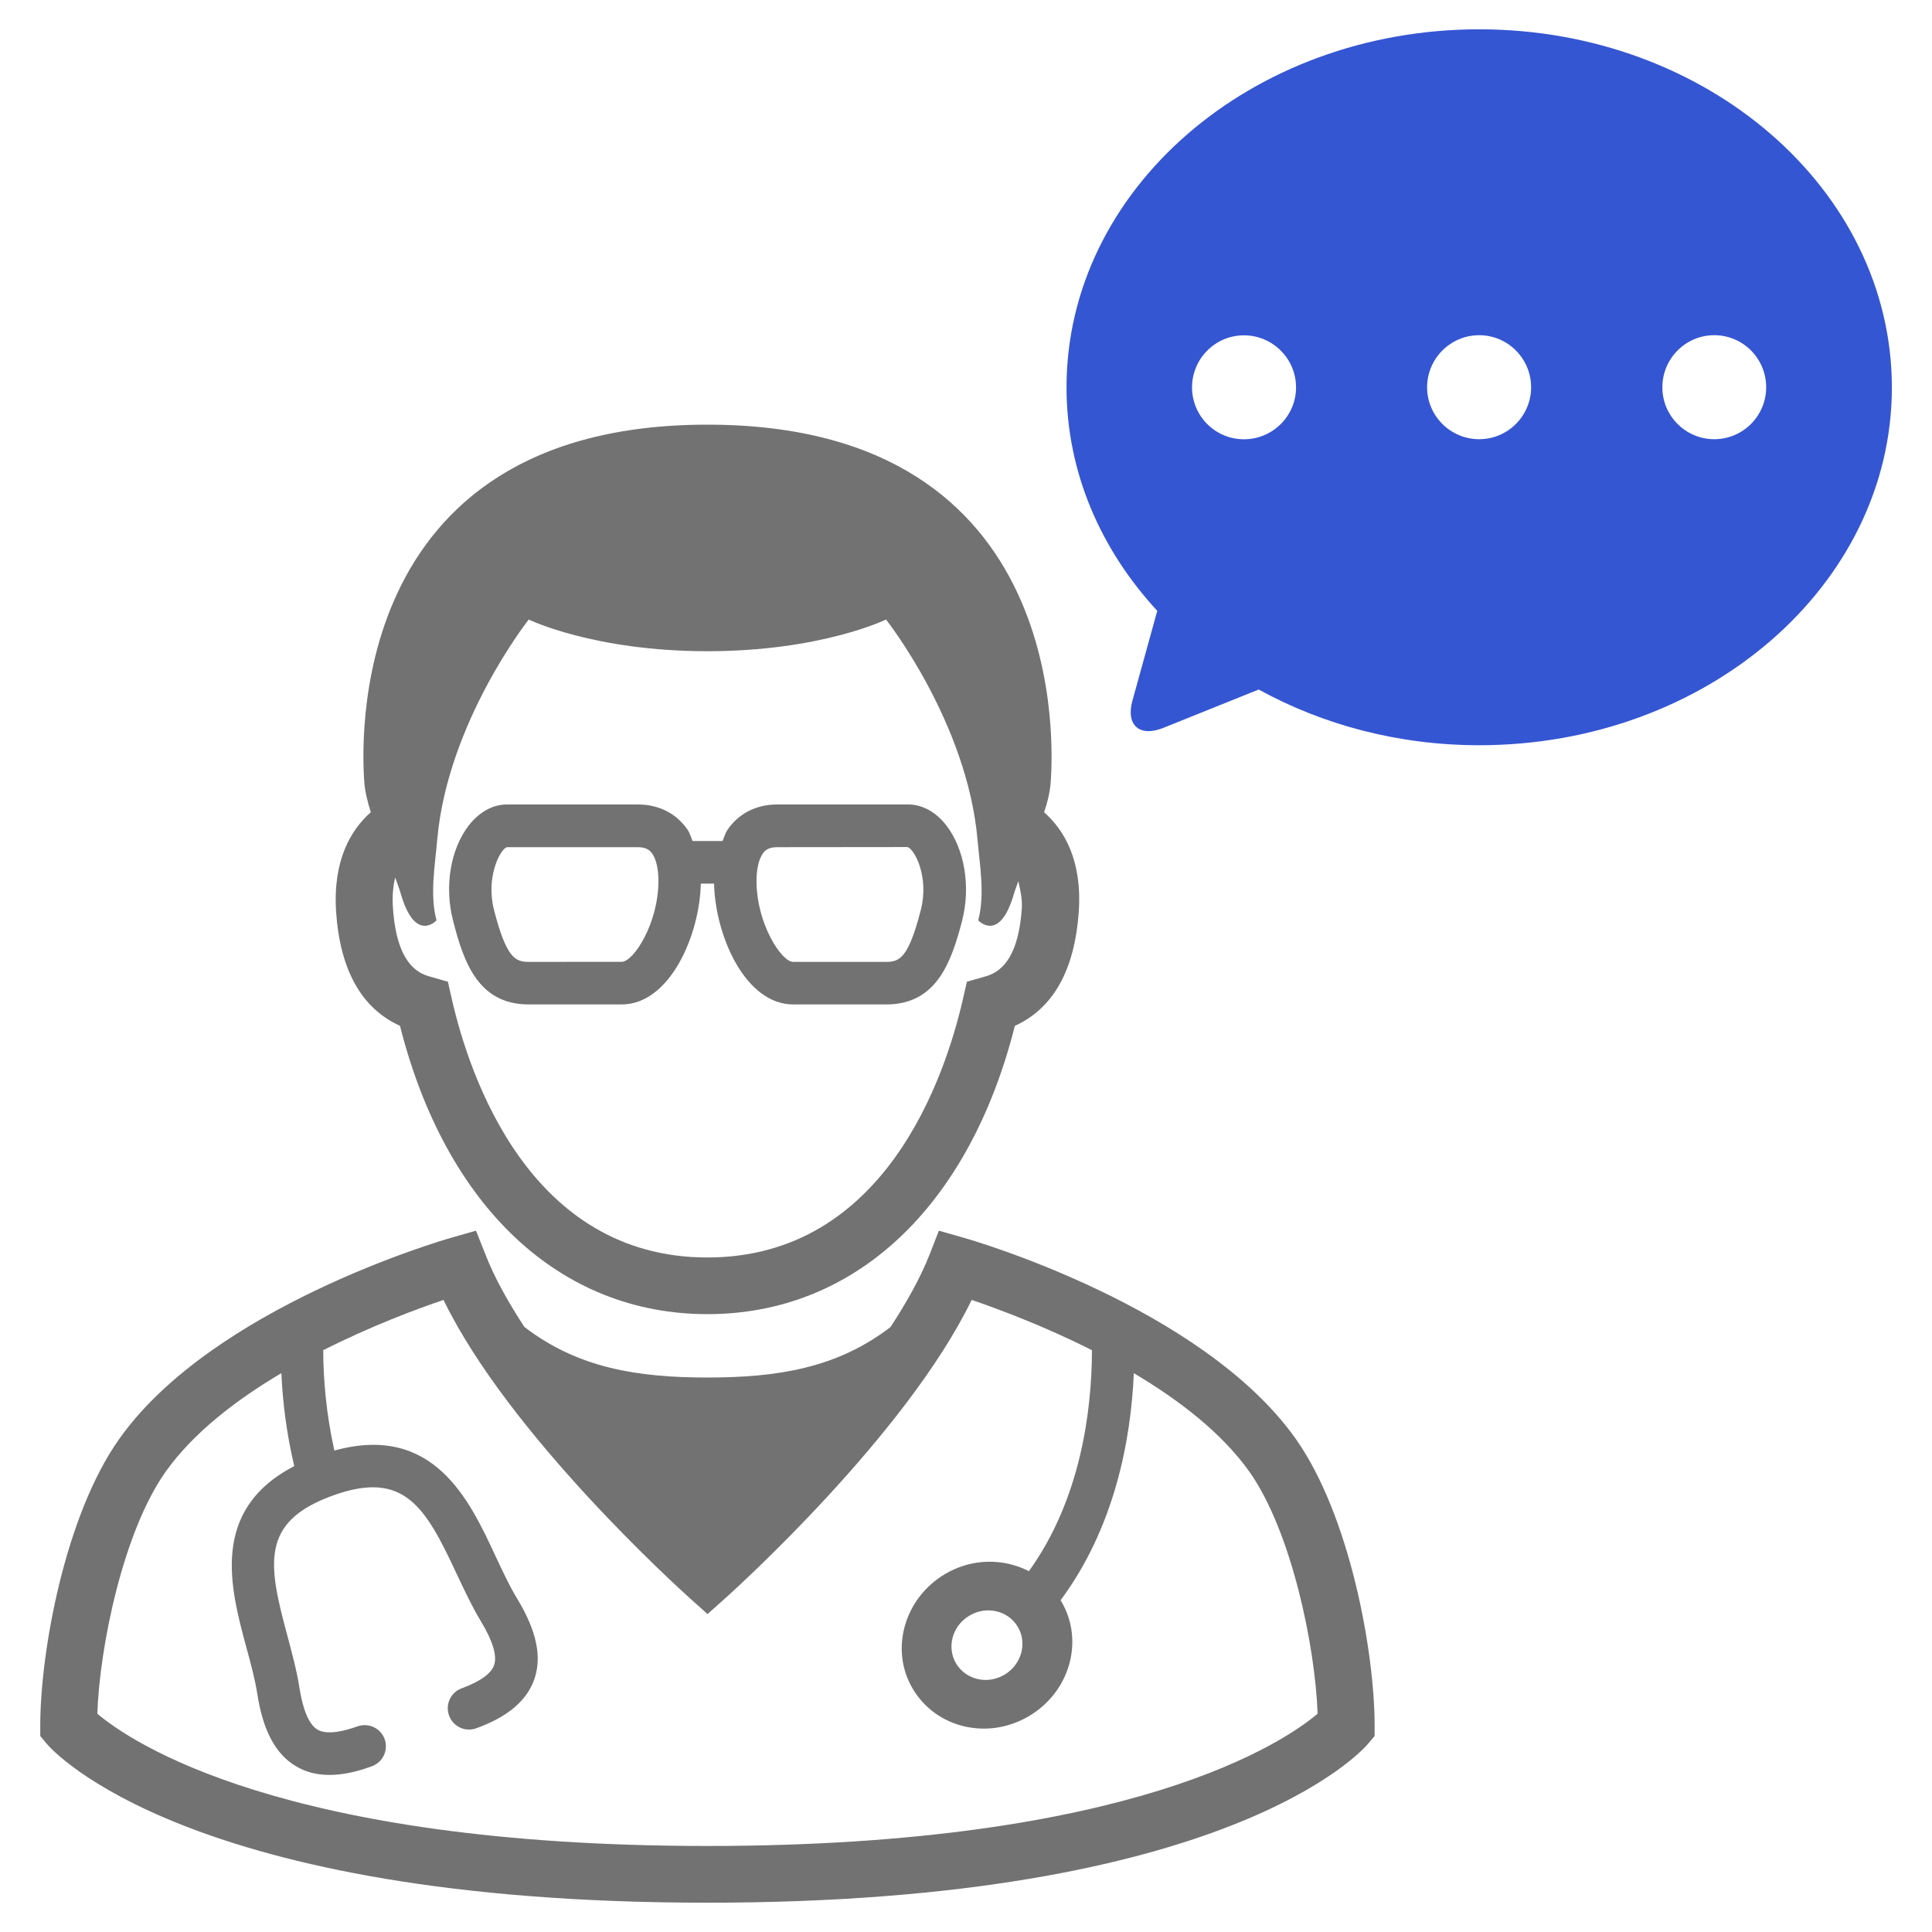
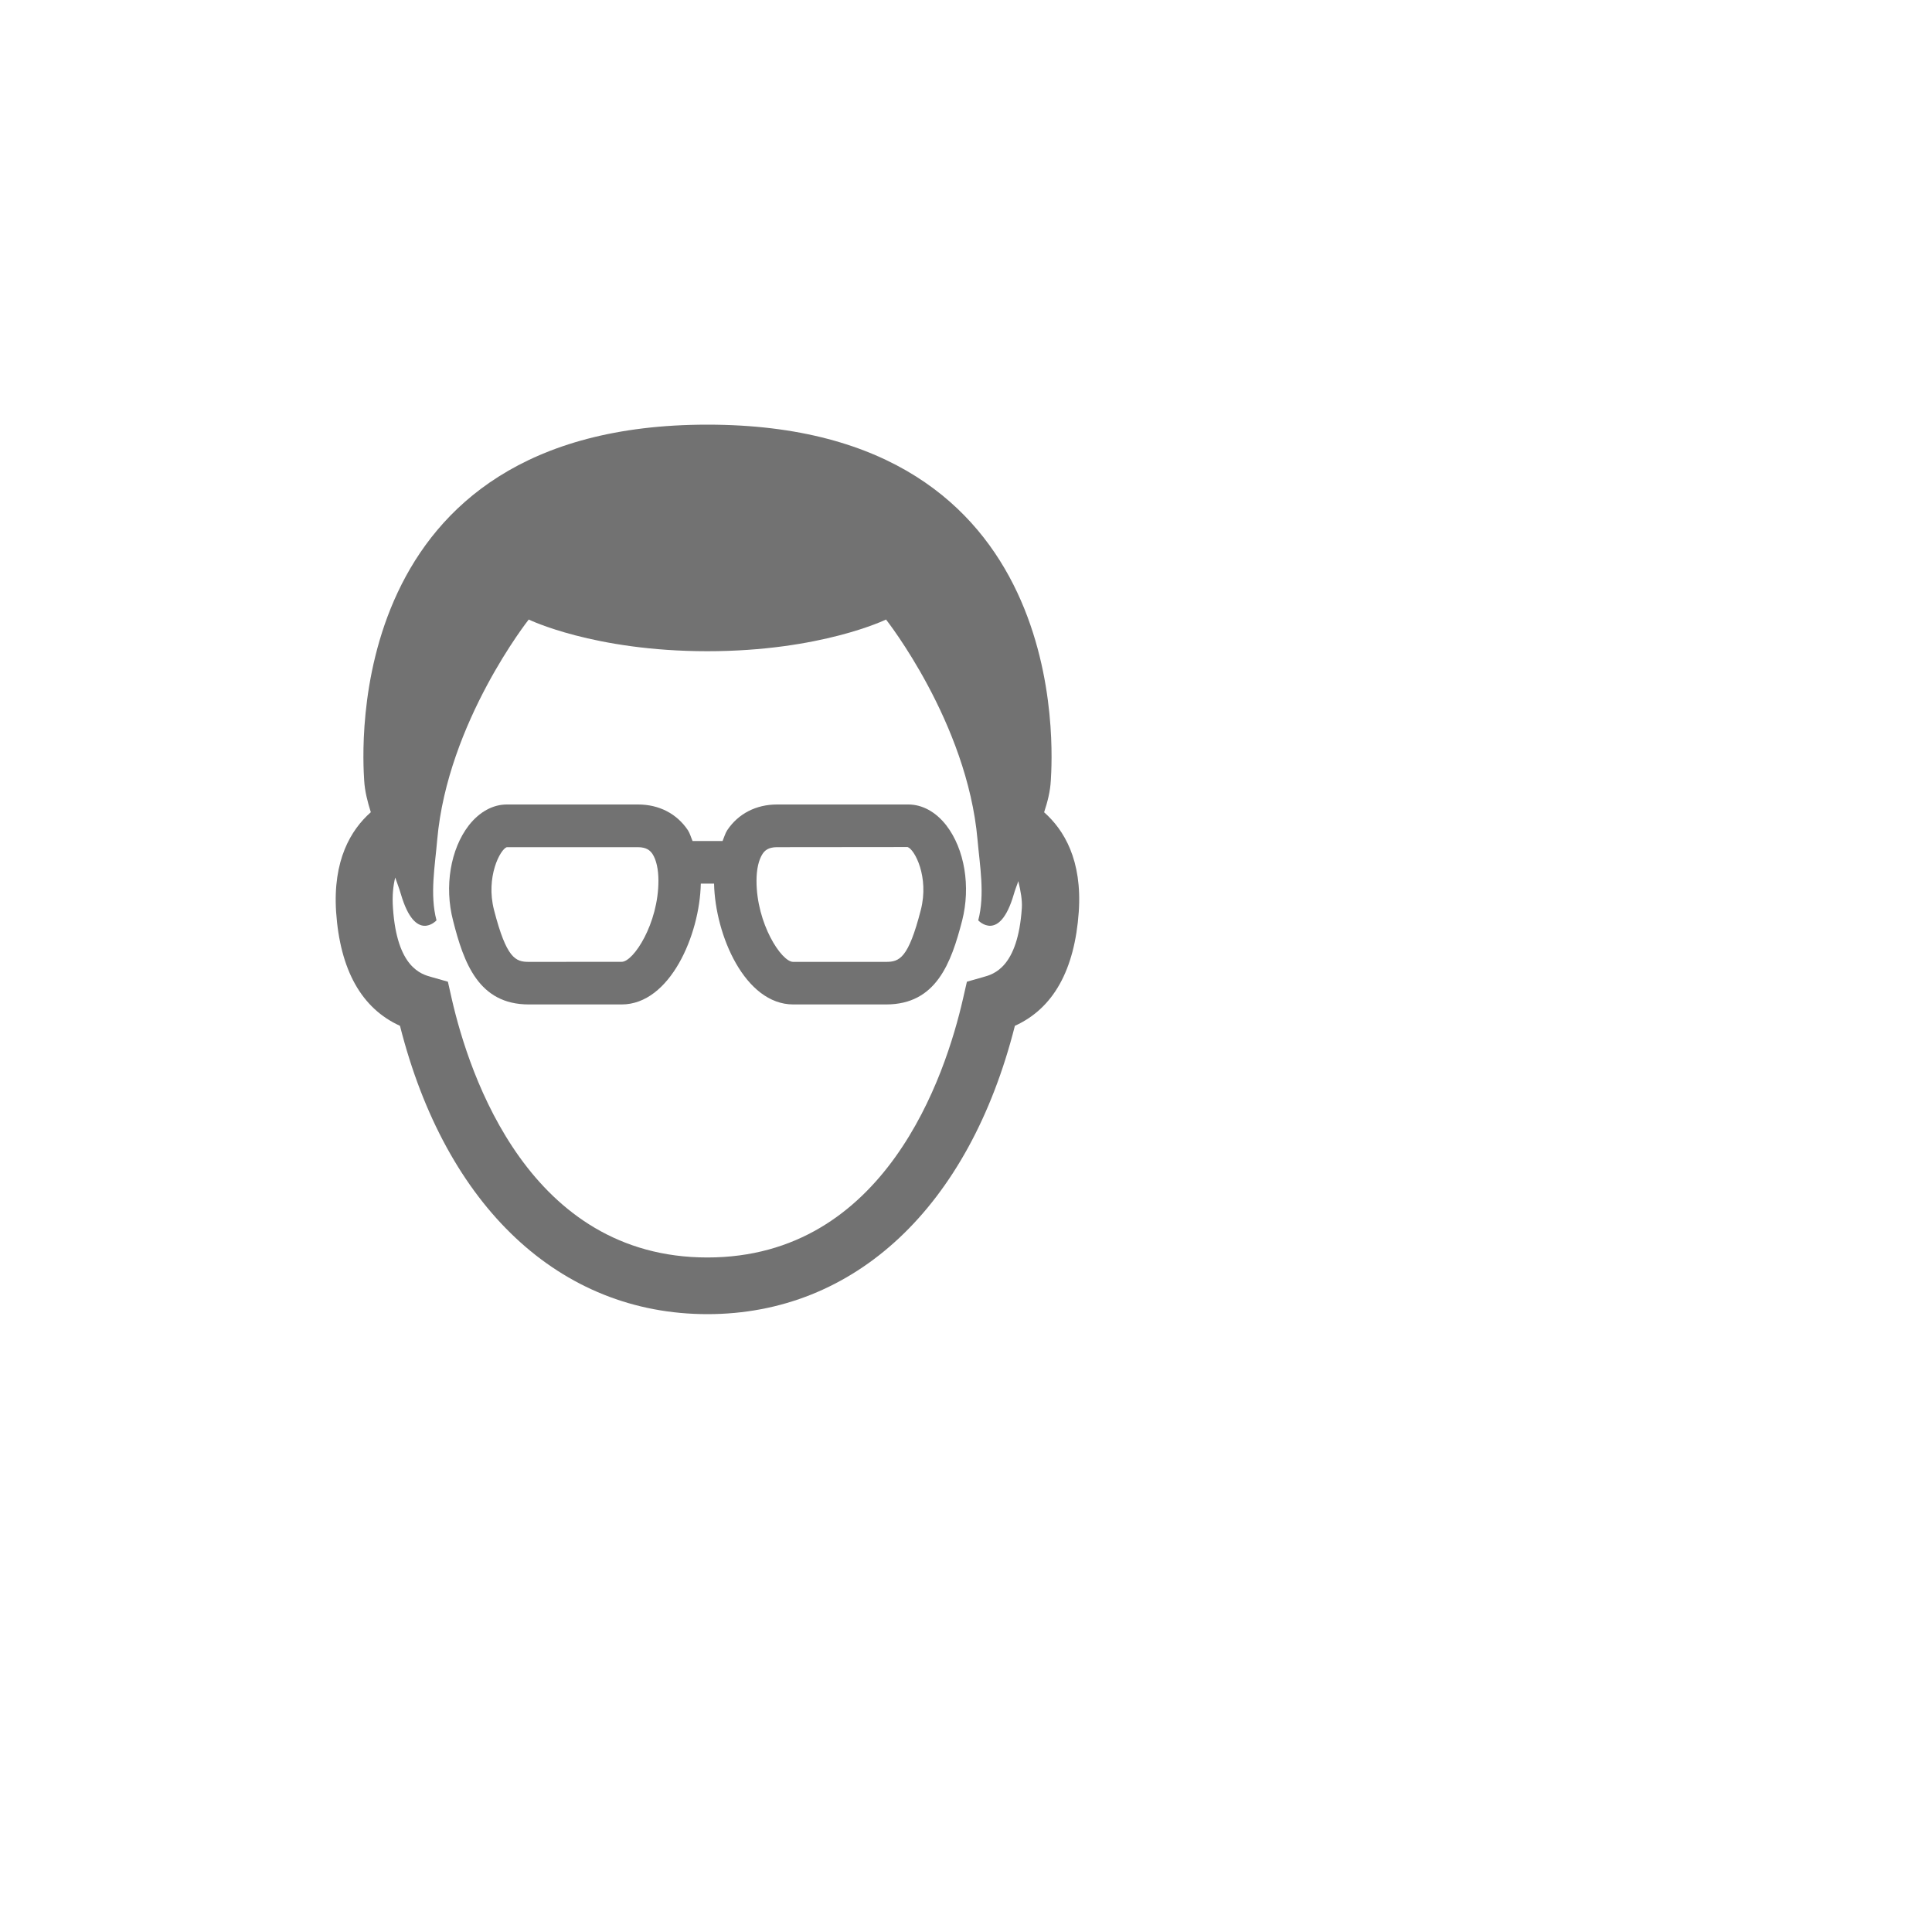
<svg xmlns="http://www.w3.org/2000/svg" width="30" height="30" viewBox="0 0 30 30" fill="none">
-   <path d="M22.969 0.455C19.43 0.455 16.561 2.944 16.561 6.014C16.561 7.328 17.09 8.533 17.97 9.485L17.584 10.881C17.48 11.26 17.694 11.45 18.06 11.304L19.545 10.707C20.536 11.252 21.709 11.572 22.97 11.572C26.507 11.572 29.377 9.085 29.377 6.015C29.375 2.944 26.505 0.455 22.969 0.455H22.969ZM19.316 5.207C19.761 5.207 20.125 5.569 20.125 6.015C20.125 6.459 19.762 6.821 19.316 6.821C18.869 6.821 18.51 6.459 18.51 6.015C18.51 5.569 18.871 5.207 19.316 5.207ZM22.969 6.82C22.523 6.82 22.16 6.458 22.16 6.014C22.16 5.569 22.522 5.205 22.969 5.205C23.413 5.205 23.775 5.568 23.775 6.014C23.775 6.458 23.413 6.82 22.969 6.82ZM26.619 6.82C26.174 6.82 25.813 6.458 25.813 6.014C25.813 5.569 26.173 5.205 26.619 5.205C27.066 5.205 27.425 5.568 27.425 6.014C27.425 6.458 27.064 6.82 26.619 6.82Z" fill="#3556D2" />
-   <path d="M20.118 22.339C18.667 20.296 15.116 19.262 14.965 19.22L14.579 19.11L14.434 19.482C14.292 19.842 14.079 20.222 13.828 20.606C12.995 21.247 12.063 21.39 10.985 21.39C9.907 21.39 8.975 21.246 8.142 20.604C7.893 20.222 7.678 19.842 7.539 19.482L7.391 19.11L7.005 19.22C6.857 19.262 3.306 20.296 1.855 22.339C1.005 23.533 0.625 25.665 0.625 26.796V26.957L0.729 27.081C0.814 27.181 2.906 29.545 10.985 29.545C19.064 29.545 21.156 27.181 21.24 27.081L21.345 26.957V26.796C21.346 25.665 20.965 23.536 20.118 22.339H20.118ZM10.985 28.664C4.363 28.664 2.01 27.034 1.511 26.61C1.549 25.551 1.917 23.774 2.575 22.849C3.003 22.247 3.67 21.736 4.369 21.322C4.388 21.756 4.447 22.249 4.569 22.766C3.252 23.448 3.578 24.666 3.824 25.575C3.895 25.833 3.96 26.078 3.996 26.305C4.083 26.873 4.281 27.24 4.596 27.426C4.749 27.518 4.921 27.561 5.117 27.561C5.312 27.561 5.53 27.517 5.775 27.426C5.947 27.364 6.034 27.174 5.972 27.003C5.909 26.832 5.719 26.746 5.548 26.808C5.349 26.879 5.083 26.946 4.931 26.858C4.801 26.782 4.704 26.556 4.649 26.204C4.608 25.939 4.533 25.666 4.463 25.401C4.16 24.285 4.043 23.633 5.159 23.226C6.274 22.819 6.604 23.394 7.092 24.441C7.21 24.689 7.329 24.947 7.467 25.174C7.651 25.478 7.723 25.714 7.672 25.857C7.626 25.988 7.458 26.109 7.17 26.216C6.997 26.278 6.911 26.468 6.973 26.639C7.035 26.811 7.226 26.9 7.397 26.836C7.886 26.659 8.18 26.408 8.297 26.075C8.418 25.728 8.332 25.323 8.035 24.831C7.914 24.634 7.807 24.403 7.694 24.162C7.286 23.284 6.73 22.101 5.192 22.524C5.064 21.949 5.02 21.407 5.019 20.966C5.767 20.587 6.476 20.325 6.887 20.185C7.908 22.291 10.574 24.691 10.693 24.8L10.987 25.063L11.281 24.8C11.4 24.692 14.066 22.291 15.088 20.185C15.498 20.325 16.208 20.588 16.956 20.966C16.953 21.914 16.779 23.282 15.977 24.397C15.586 24.197 15.095 24.192 14.674 24.442C14.039 24.818 13.813 25.62 14.174 26.224C14.534 26.835 15.342 27.025 15.977 26.648C16.615 26.272 16.84 25.473 16.478 24.863C16.476 24.859 16.471 24.855 16.468 24.85C17.31 23.715 17.561 22.358 17.606 21.323C18.302 21.735 18.968 22.246 19.398 22.849C20.053 23.775 20.421 25.552 20.46 26.61C19.954 27.04 17.597 28.664 10.985 28.664L10.985 28.664ZM15.597 26.005C15.332 26.163 14.997 26.083 14.845 25.829C14.697 25.576 14.788 25.243 15.054 25.087C15.32 24.929 15.656 25.009 15.805 25.263C15.955 25.516 15.861 25.849 15.597 26.005Z" fill="#727272" />
  <path d="M5.219 14.16C5.281 15.063 5.614 15.658 6.211 15.929C6.921 18.738 8.693 20.406 10.985 20.406C13.277 20.406 15.049 18.738 15.759 15.929C16.356 15.658 16.687 15.063 16.751 14.16C16.806 13.357 16.523 12.887 16.213 12.613C16.267 12.449 16.308 12.288 16.317 12.12C16.342 11.7 16.679 6.594 10.985 6.594C5.291 6.594 5.629 11.7 5.655 12.12C5.665 12.288 5.707 12.45 5.758 12.612C5.447 12.887 5.167 13.357 5.219 14.16L5.219 14.16ZM6.225 13.884C6.45 14.652 6.778 14.291 6.778 14.291C6.671 13.89 6.756 13.438 6.789 13.04C6.95 11.214 8.21 9.62 8.21 9.62C8.21 9.62 9.218 10.112 10.984 10.112C12.75 10.112 13.758 9.62 13.758 9.62C13.758 9.62 15.019 11.215 15.179 13.04C15.214 13.439 15.296 13.89 15.19 14.291C15.19 14.291 15.52 14.651 15.743 13.884C15.764 13.809 15.79 13.752 15.812 13.682C15.85 13.836 15.875 13.984 15.867 14.101C15.805 15.024 15.429 15.128 15.267 15.172L15.014 15.244L14.955 15.502C14.68 16.711 13.745 19.526 10.984 19.526C8.225 19.526 7.288 16.711 7.013 15.502L6.955 15.244L6.702 15.172C6.541 15.128 6.164 15.025 6.102 14.101C6.088 13.904 6.106 13.751 6.137 13.626C6.166 13.713 6.198 13.791 6.225 13.884H6.225Z" fill="#727272" />
  <path d="M8.211 15.597H9.653C10.402 15.597 10.866 14.519 10.882 13.721H11.088C11.105 14.521 11.568 15.597 12.318 15.597H13.759C14.538 15.597 14.769 14.955 14.94 14.296C15.075 13.767 14.979 13.186 14.694 12.816C14.532 12.608 14.323 12.492 14.104 12.492H12.067C11.741 12.492 11.464 12.634 11.292 12.892C11.261 12.94 11.244 13.003 11.22 13.059H10.754C10.73 13.004 10.713 12.94 10.682 12.892C10.509 12.634 10.234 12.492 9.907 12.492H7.87C7.652 12.492 7.443 12.608 7.28 12.816C6.994 13.186 6.898 13.767 7.035 14.294C7.202 14.955 7.433 15.597 8.211 15.597V15.597ZM11.841 13.259C11.875 13.208 11.93 13.155 12.065 13.155L14.093 13.153C14.201 13.187 14.431 13.617 14.298 14.131C14.105 14.883 13.966 14.936 13.758 14.936H12.316C12.134 14.936 11.747 14.342 11.747 13.678C11.747 13.497 11.781 13.351 11.841 13.259L11.841 13.259ZM7.869 13.155H9.906C10.042 13.155 10.096 13.209 10.131 13.259C10.191 13.351 10.224 13.497 10.224 13.677C10.224 14.34 9.837 14.935 9.654 14.935L8.212 14.936C8.005 14.936 7.865 14.883 7.671 14.13C7.539 13.617 7.769 13.187 7.869 13.155L7.869 13.155Z" fill="#727272" />
</svg>